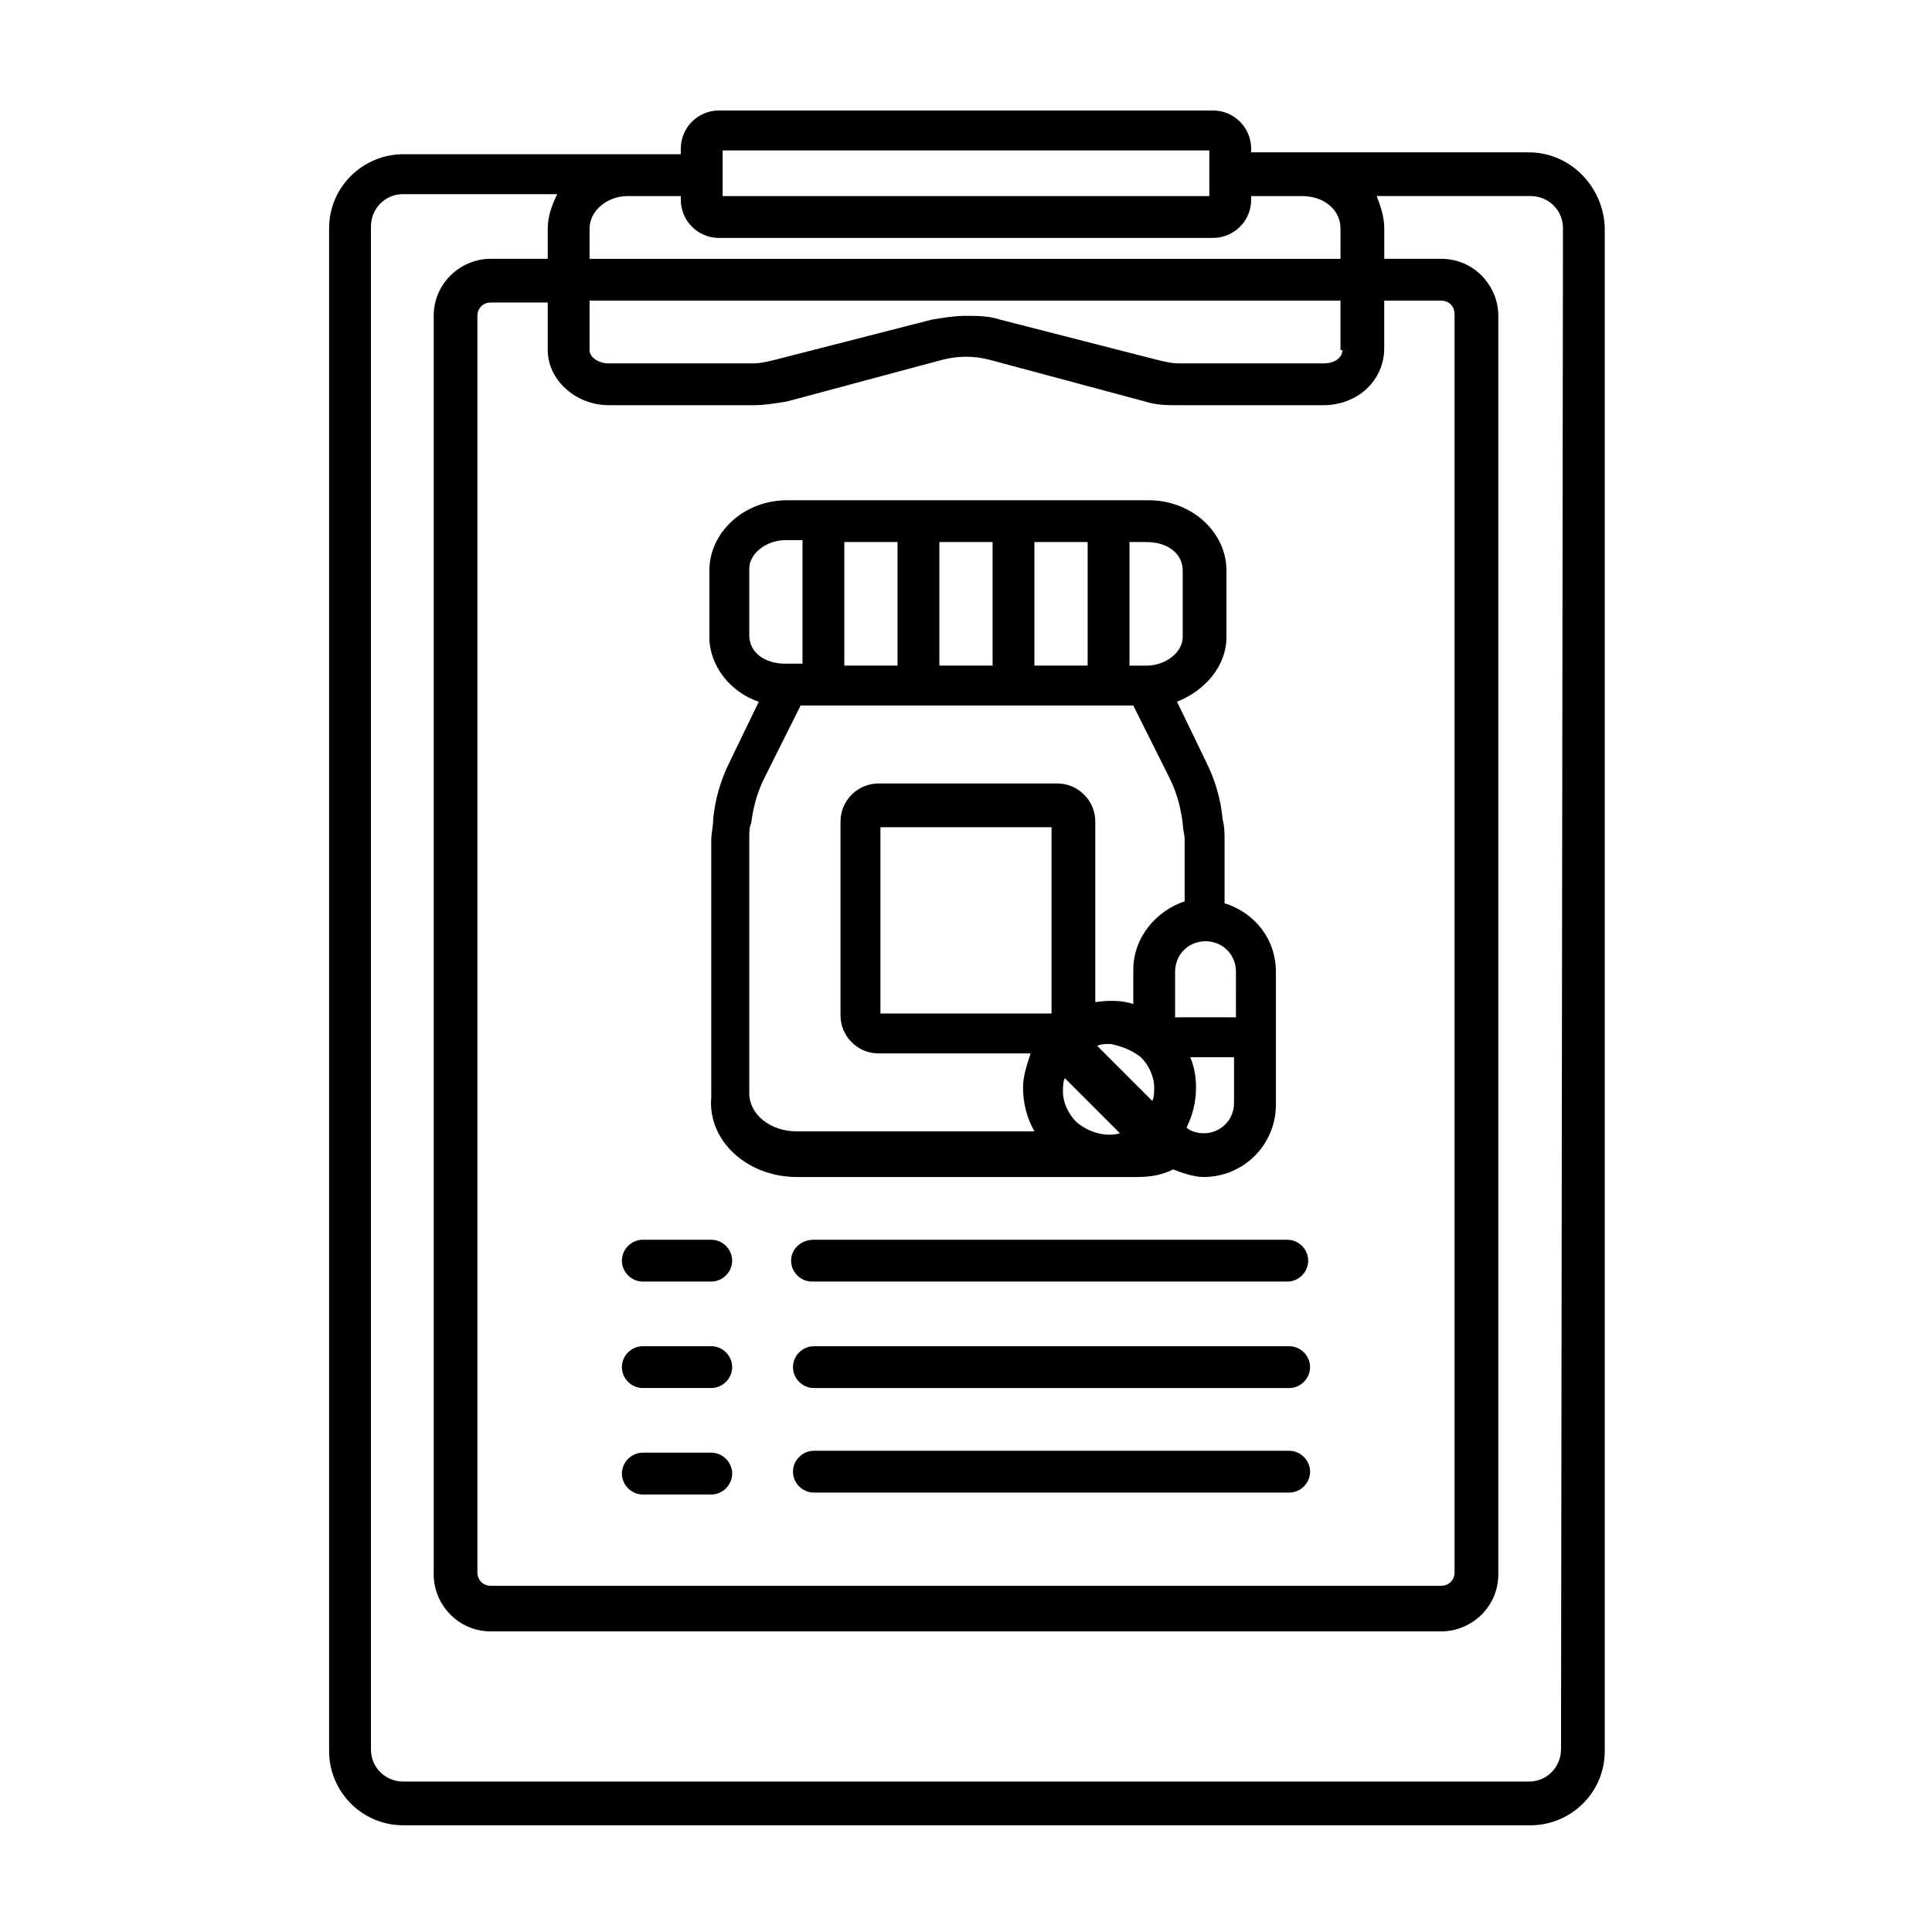
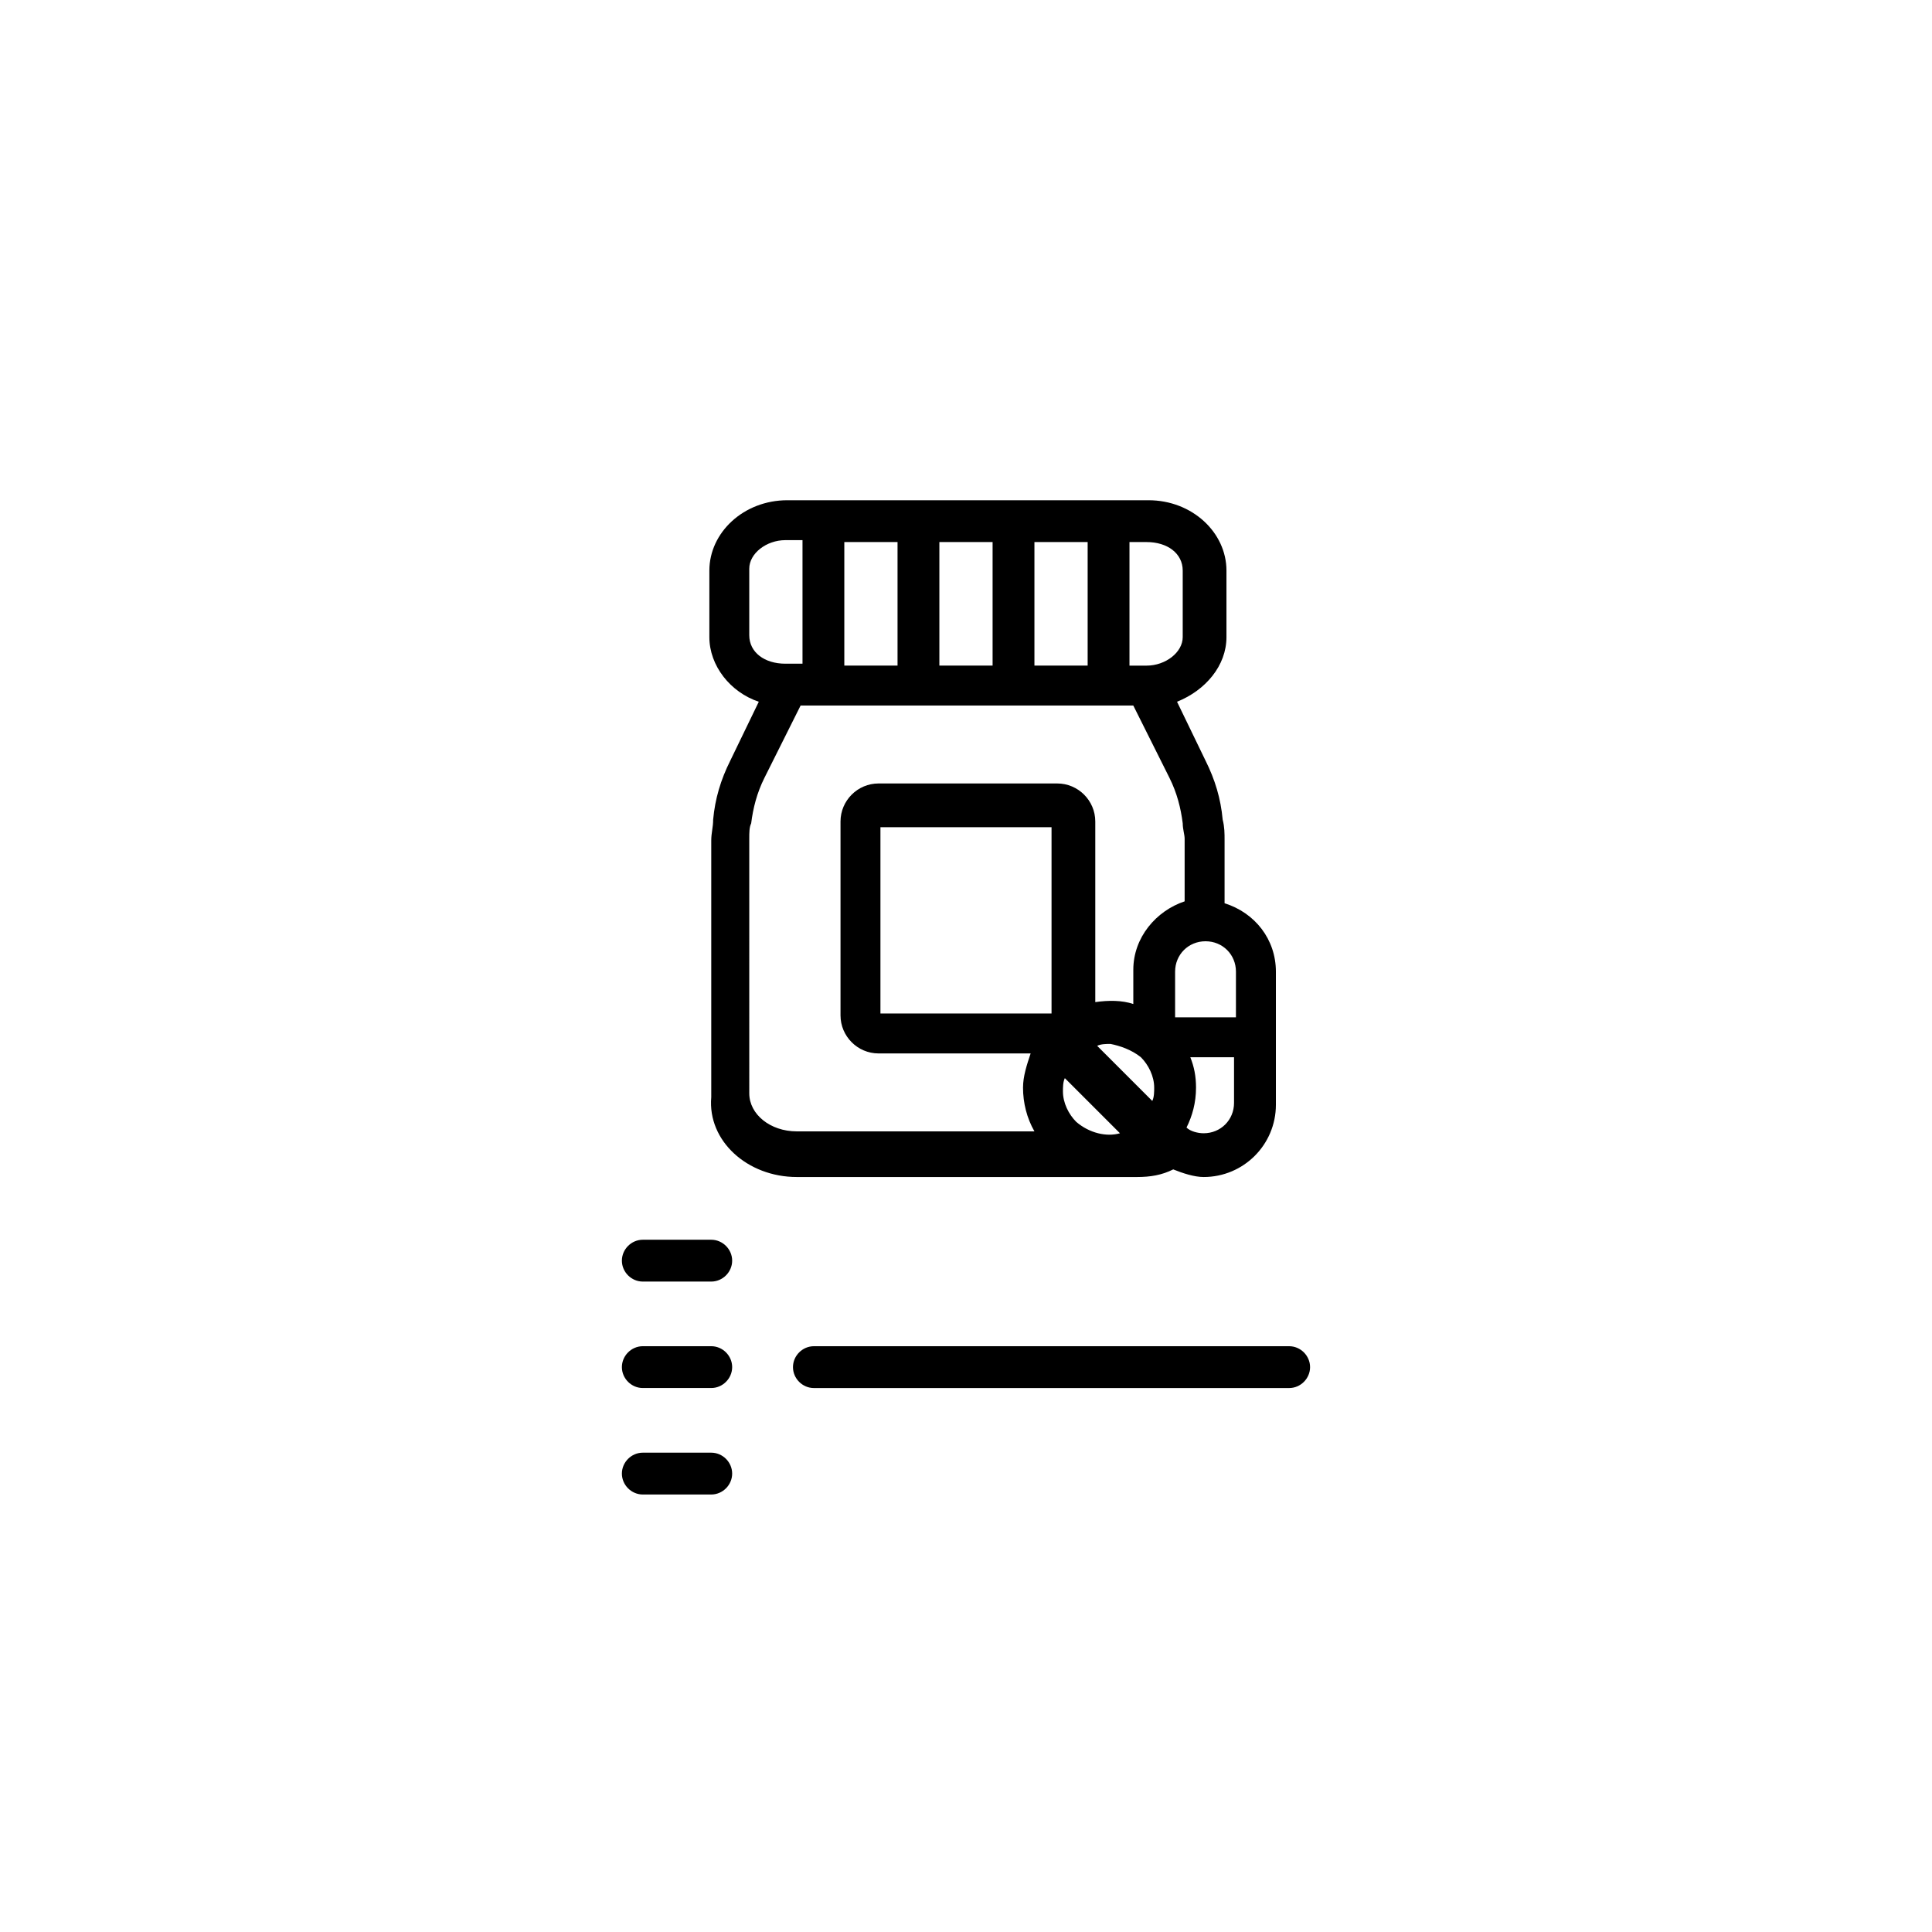
<svg xmlns="http://www.w3.org/2000/svg" fill="#000000" width="800px" height="800px" version="1.1" viewBox="144 144 512 512">
  <g>
-     <path d="m549.12 184.37h-73.555v-1.008c0-5.543-4.535-10.078-10.078-10.078l-130.99 0.004c-5.543 0-10.078 4.535-10.078 10.078v1.512l-73.555-0.004c-10.578 0-19.648 8.566-19.648 19.648v403.55c0 10.578 8.566 19.648 19.648 19.648h298.76c10.578 0 19.648-8.566 19.648-19.648v-404.05c-0.504-10.578-9.066-19.648-20.152-19.648zm8.566 423.2c0 4.535-3.527 8.566-8.566 8.566h-298.25c-4.535 0-8.566-3.527-8.566-8.566v-403.55c0-4.535 3.527-8.566 8.566-8.566h40.809c-1.512 3.027-2.519 6.047-2.519 9.07v8.062h-15.113c-8.062 0-15.113 6.551-15.113 15.113v333.52c0 8.062 6.551 15.113 15.113 15.113h251.91c8.062 0 15.113-6.551 15.113-15.113v-333.52c0-8.062-6.551-15.113-15.113-15.113h-15.113v-8.062c0-3.023-1.008-6.047-2.016-8.566h40.809c4.535 0 8.566 3.527 8.566 8.566zm-93.207-423.7v12.09l-128.97 0.004v-12.094h128.97zm35.27 28.719h-199.51v-8.062c0-4.535 4.535-8.566 10.078-8.566l14.102 0.004v1.008c0 5.543 4.535 10.078 10.078 10.078h130.99c5.543 0 10.078-4.535 10.078-10.078l-0.004-1.008h13.602c5.543 0 10.078 3.527 10.078 8.566v8.059zm-194.47 38.793h38.289c3.023 0 6.047-0.504 9.07-1.008l41.312-11.082c4.031-1.008 8.062-1.008 12.09 0l41.312 11.082c3.023 1.008 6.047 1.008 9.07 1.008h38.289c9.07 0 16.121-6.551 16.121-15.113v-12.598h15.113c2.016 0 3.527 1.512 3.527 3.527v333.52c0 2.016-1.512 3.527-3.527 3.527h-251.9c-2.016 0-3.527-1.512-3.527-3.527v-333.02c0-2.016 1.512-3.527 3.527-3.527h15.113v12.594c0 8.062 7.559 14.613 16.121 14.613zm194.47-14.609c0 2.016-2.016 3.527-5.039 3.527h-38.289c-2.016 0-4.031-0.504-6.047-1.008l-41.312-10.582c-3.023-1.008-6.047-1.008-9.07-1.008-3.023 0-6.047 0.504-9.07 1.008l-41.309 10.582c-2.016 0.504-4.031 1.008-6.047 1.008h-38.289c-2.519 0-5.039-1.512-5.039-3.527l0.004-13.102h199v13.102z" />
    <path d="m355.16 455.92h90.184c3.527 0 6.551-0.504 9.574-2.016 2.519 1.008 5.543 2.016 8.062 2.016 10.578 0 19.145-8.566 19.145-19.145v-35.266c0-8.566-5.543-15.617-13.602-18.137v-16.625c0-2.016 0-3.527-0.504-5.543-0.504-5.543-2.016-10.578-4.535-15.617l-7.559-15.617c7.559-3.023 13.098-9.574 13.098-17.129v-17.633c0-10.078-9.07-18.641-20.656-18.641h-95.723c-11.586 0-20.656 8.566-20.656 18.641v17.633c0 7.559 5.543 14.609 13.098 17.129l-7.559 15.617c-2.519 5.039-4.031 10.078-4.535 15.617 0 2.016-0.504 3.527-0.504 5.543v68.016c-1.008 11.582 9.57 21.156 22.672 21.156zm-12.598-89.68c0-1.512 0-3.023 0.504-4.031 0.504-4.031 1.512-8.062 3.527-12.09l9.574-19.145h88.168l9.574 19.145c2.016 4.031 3.023 8.062 3.527 12.09 0 1.512 0.504 3.023 0.504 4.031v16.625c-7.559 2.519-13.602 9.574-13.602 18.137v9.07c-3.023-1.008-6.551-1.008-10.078-0.504v-47.863c0-5.543-4.535-10.078-10.078-10.078h-47.359c-5.543 0-10.078 4.535-10.078 10.078v51.387c0 5.543 4.535 10.078 10.078 10.078h40.305c-1.008 3.023-2.016 6.047-2.016 9.07 0 4.031 1.008 8.062 3.023 11.586h-62.977c-7.055 0-12.594-4.535-12.594-10.078zm0-53.906v-17.633c0-4.031 4.535-7.559 9.574-7.559h4.535v32.746h-4.535c-5.543 0.004-9.574-3.019-9.574-7.555zm114.87-17.129v17.633c0 4.031-4.535 7.559-9.574 7.559h-4.535v-32.746h4.535c5.543-0.004 9.574 3.019 9.574 7.555zm-89.68-7.559h14.105v32.746h-14.105zm25.191 0h14.105v32.746h-14.105zm25.191 0h14.105v32.746h-14.105zm44.84 156.68c-1.512 0-3.527-0.504-4.535-1.512 1.512-3.023 2.519-6.551 2.519-10.578 0-3.023-0.504-5.543-1.512-8.062h11.586v12.09c0 4.539-3.527 8.062-8.059 8.062zm-33.758-3.019c-2.016-2.016-3.527-5.039-3.527-8.062 0-1.008 0-2.519 0.504-3.527l14.609 14.609c-3.523 1.008-8.059 0-11.586-3.019zm17.129-17.133c2.016 2.016 3.527 5.039 3.527 8.062 0 1.008 0 2.519-0.504 3.527l-14.609-14.609c1.008-0.504 2.519-0.504 3.527-0.504 2.519 0.504 5.539 1.512 8.059 3.523zm-23.676-11.586h-45.344v-49.375h45.344zm48.363 1.008h-15.617v-12.09c0-4.535 3.527-8.062 8.062-8.062 4.535 0 8.062 3.527 8.062 8.062l-0.004 12.09z" />
-     <path d="m353.65 478.09c0 3.023 2.519 5.543 5.543 5.543h125.95c3.023 0 5.543-2.519 5.543-5.543 0-3.023-2.519-5.543-5.543-5.543h-125.45c-3.527 0-6.047 2.519-6.047 5.543z" />
    <path d="m485.64 500.76h-125.95c-3.023 0-5.543 2.519-5.543 5.543 0 3.023 2.519 5.543 5.543 5.543h125.95c3.023 0 5.543-2.519 5.543-5.543-0.004-3.023-2.523-5.543-5.547-5.543z" />
-     <path d="m485.64 528.47h-125.95c-3.023 0-5.543 2.519-5.543 5.543 0 3.023 2.519 5.543 5.543 5.543h125.95c3.023 0 5.543-2.519 5.543-5.543-0.004-3.023-2.523-5.543-5.547-5.543z" />
    <path d="m314.35 540.06h18.137c3.023 0 5.543-2.519 5.543-5.543s-2.519-5.543-5.543-5.543h-18.137c-3.023 0-5.543 2.519-5.543 5.543s2.519 5.543 5.543 5.543z" />
    <path d="m314.35 511.84h18.137c3.023 0 5.543-2.519 5.543-5.543 0-3.019-2.519-5.539-5.543-5.539h-18.137c-3.023 0-5.543 2.519-5.543 5.543 0 3.019 2.519 5.539 5.543 5.539z" />
    <path d="m314.35 483.63h18.137c3.023 0 5.543-2.519 5.543-5.543 0-3.023-2.519-5.543-5.543-5.543h-18.137c-3.023 0-5.543 2.519-5.543 5.543 0 3.023 2.519 5.543 5.543 5.543z" />
  </g>
</svg>